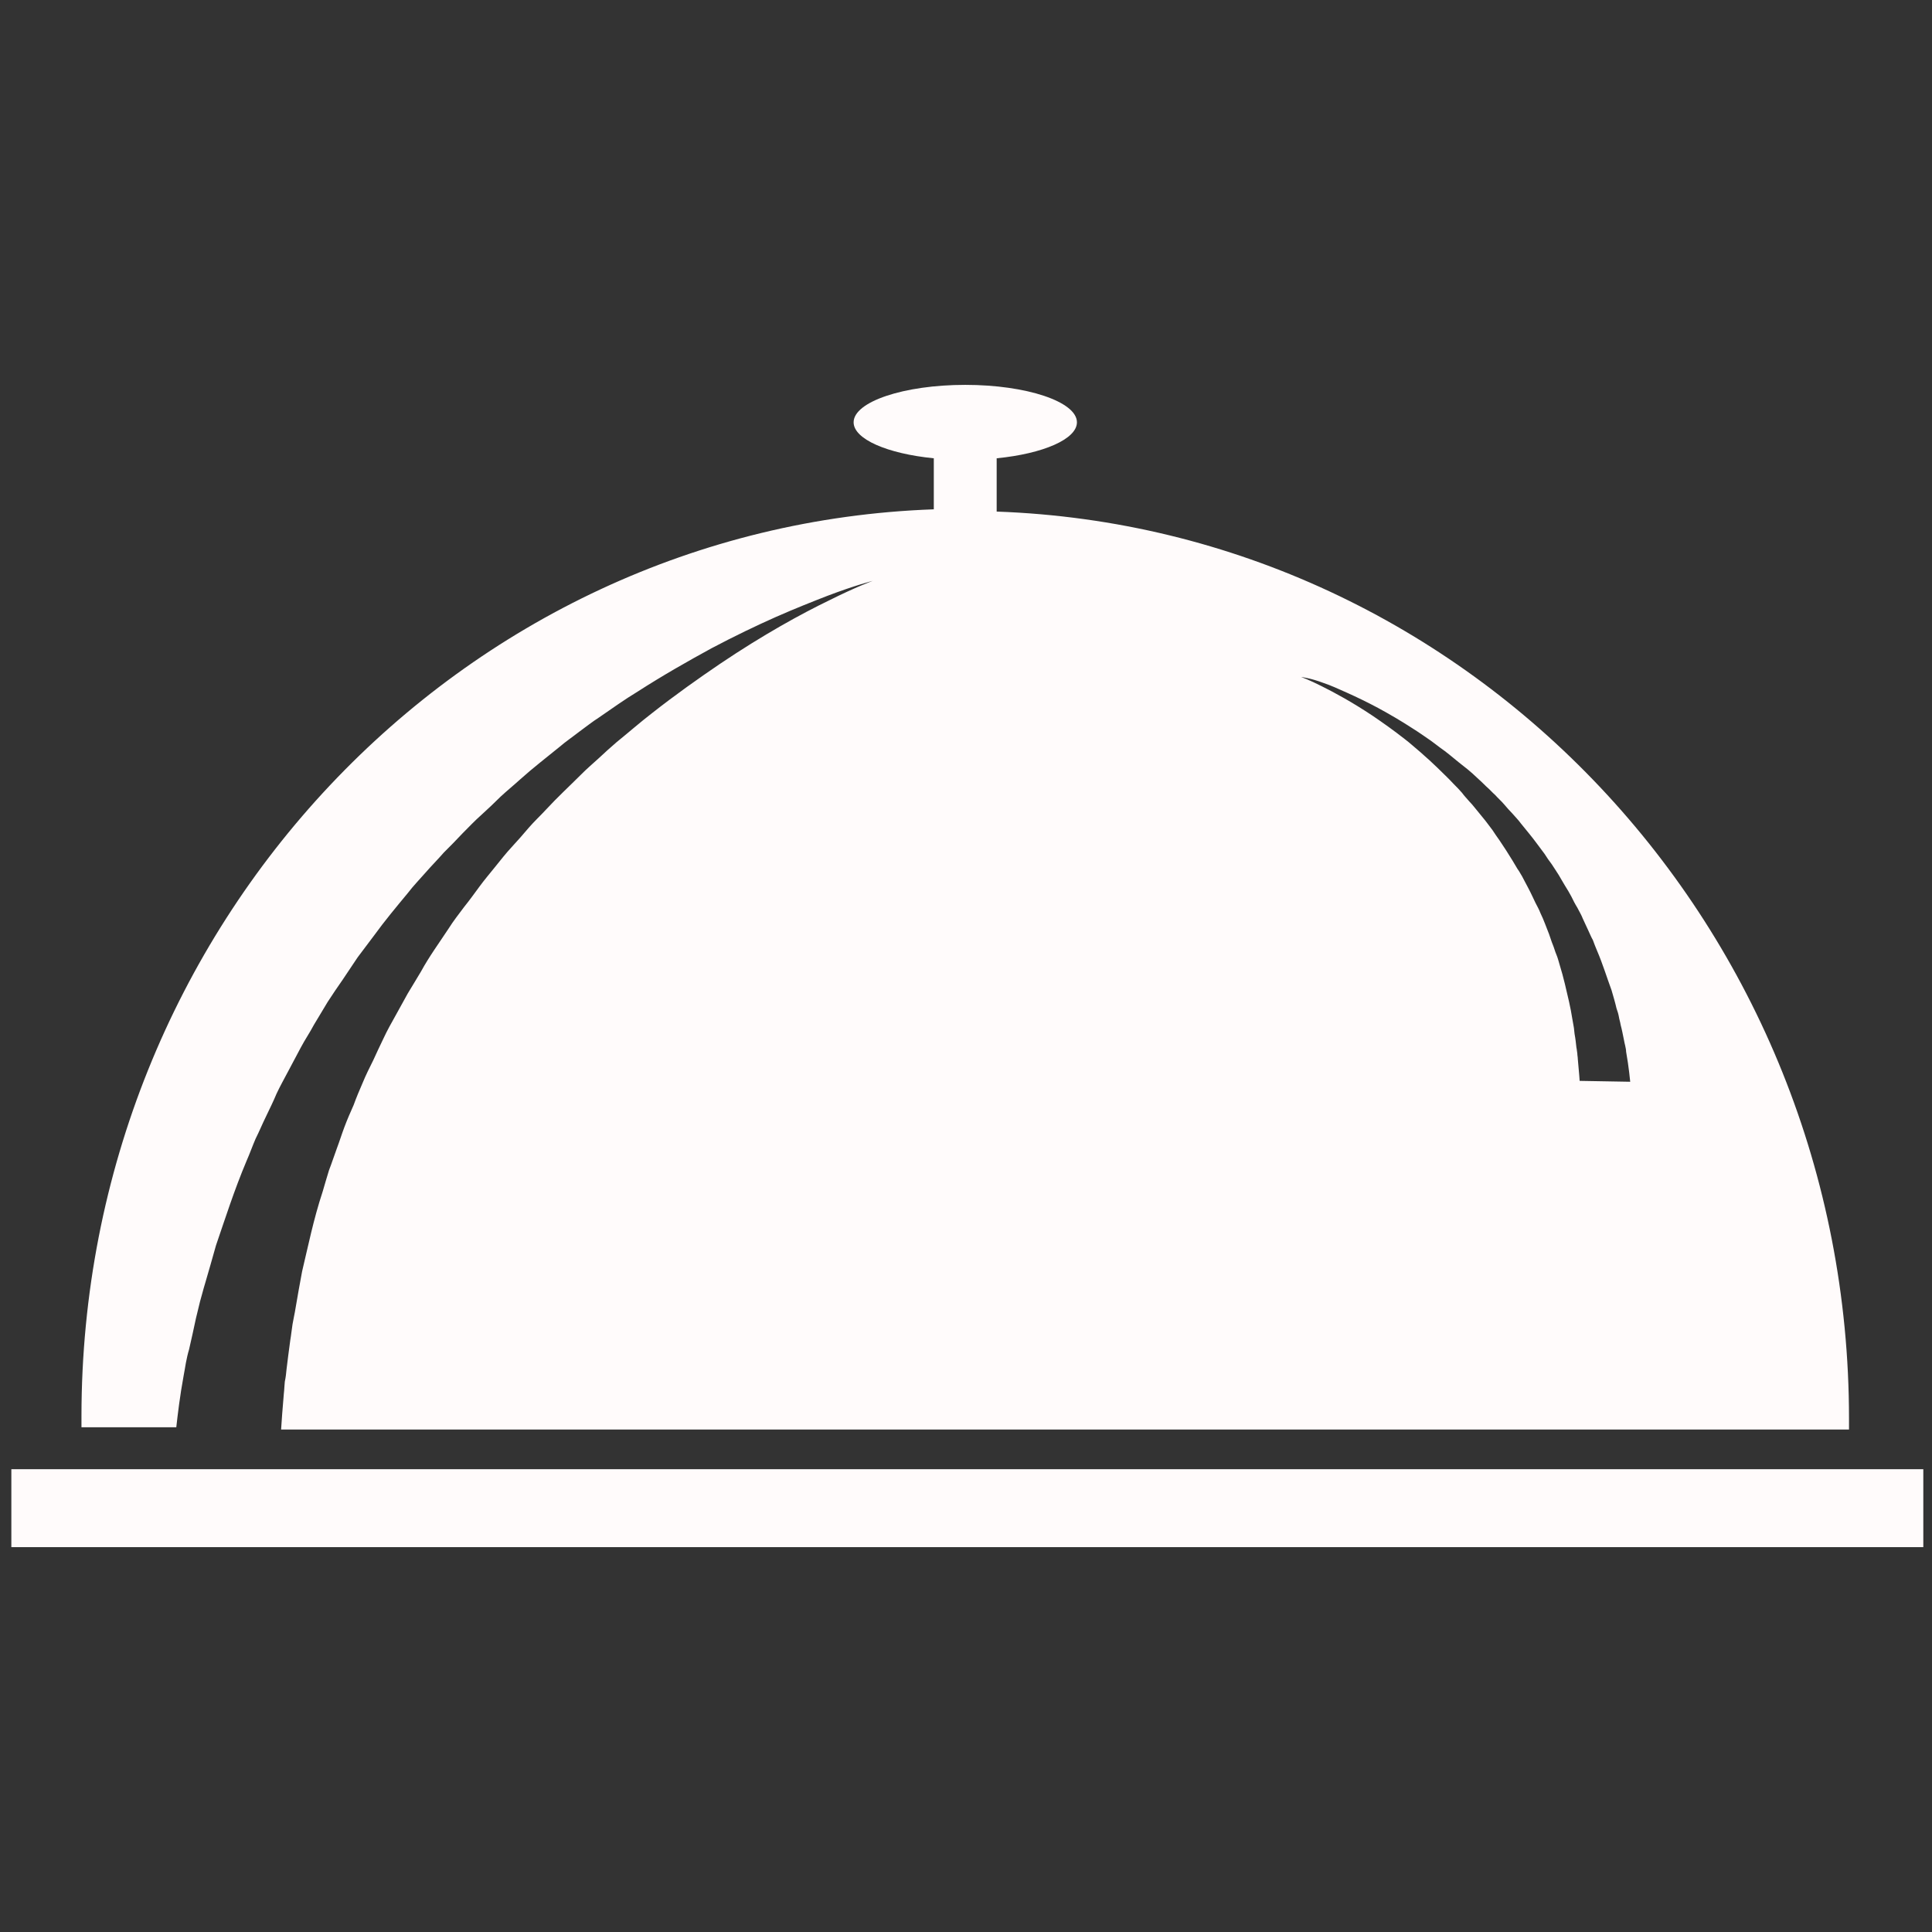
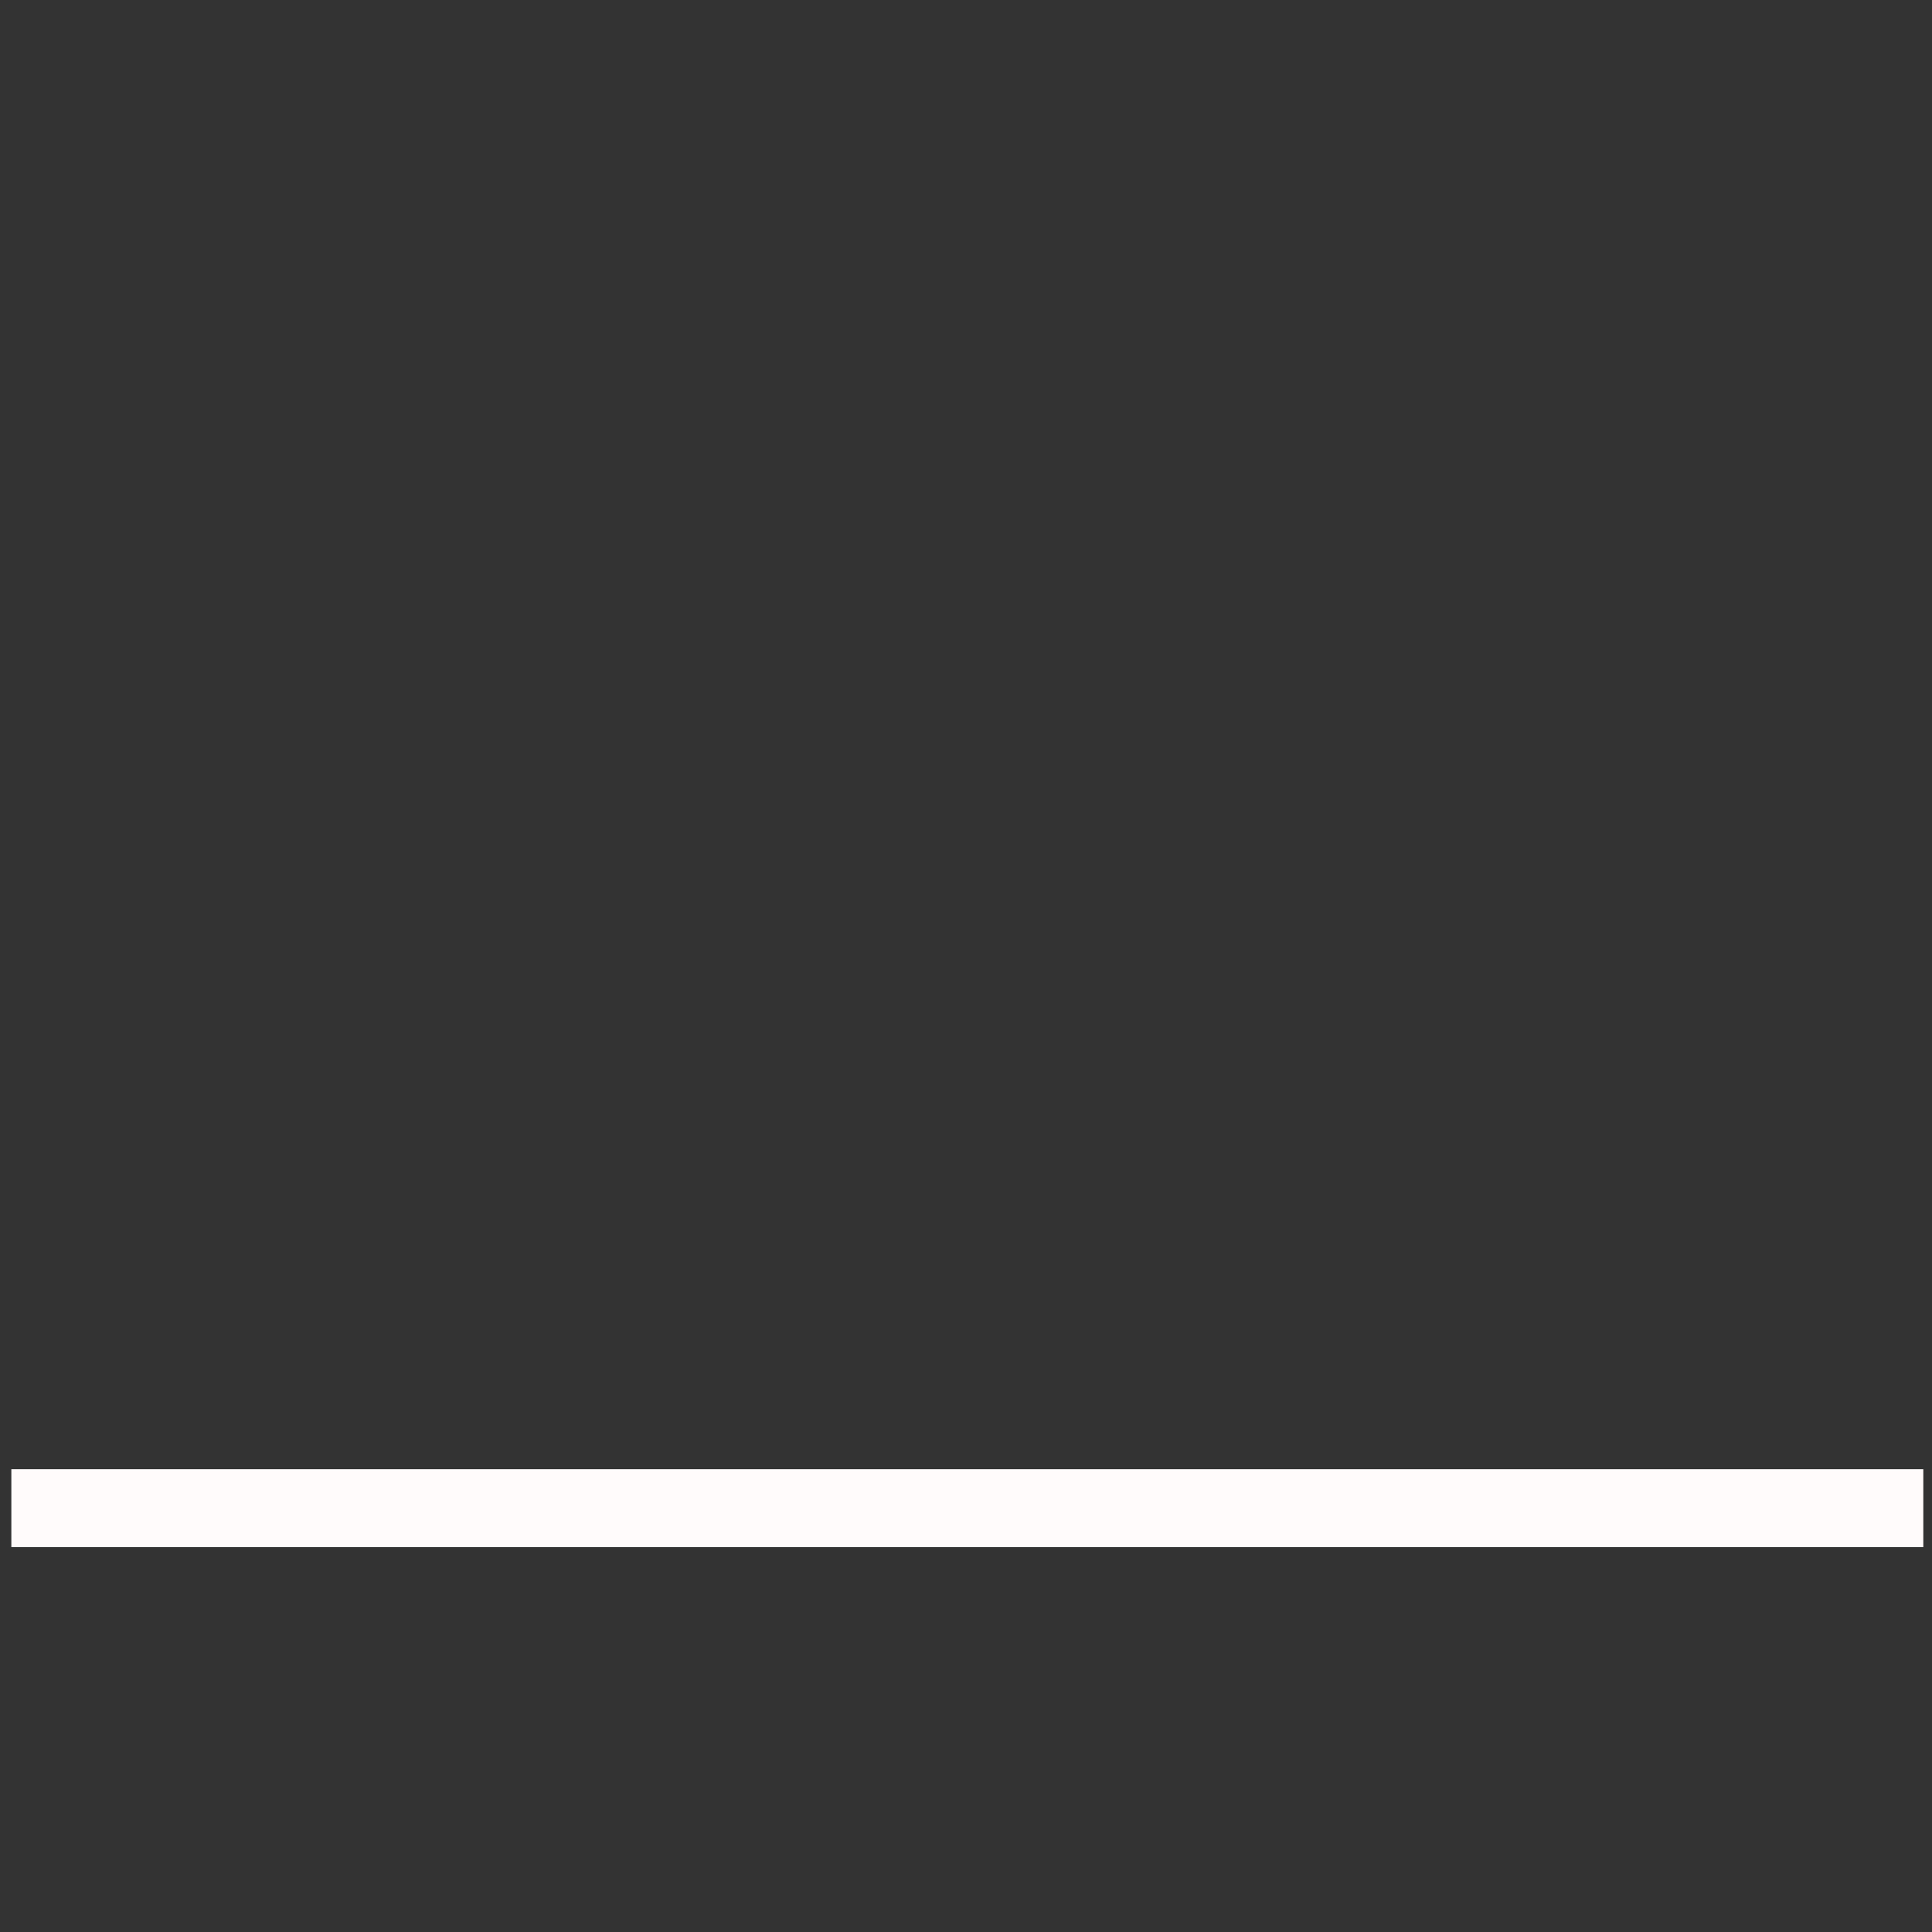
<svg xmlns="http://www.w3.org/2000/svg" width="24" height="24" viewBox="0 0 24 24" fill="none">
  <rect x="0" y="0" width="24" height="24" fill="#333333" stroke="none" />
  <path d="M23.892 18.251H0.141V19.219H23.892V18.251Z" fill="#FFFBFB" />
-   <path fill-rule="evenodd" clip-rule="evenodd" d="M2.19 17.73C2.207 17.577 2.235 17.339 2.281 17.09C2.292 17.039 2.298 16.988 2.309 16.931C2.32 16.875 2.332 16.818 2.349 16.762C2.377 16.643 2.405 16.512 2.434 16.377C2.451 16.309 2.468 16.235 2.485 16.167C2.507 16.093 2.524 16.02 2.547 15.946C2.592 15.793 2.637 15.635 2.683 15.471C2.796 15.142 2.909 14.786 3.062 14.423C3.102 14.333 3.136 14.236 3.175 14.146C3.221 14.055 3.26 13.959 3.305 13.868C3.351 13.772 3.396 13.681 3.436 13.585C3.481 13.489 3.532 13.399 3.583 13.302C3.634 13.206 3.685 13.11 3.736 13.014C3.787 12.917 3.849 12.827 3.9 12.73C3.957 12.634 4.013 12.543 4.07 12.447C4.132 12.351 4.194 12.26 4.257 12.17C4.319 12.079 4.381 11.983 4.443 11.892C4.511 11.802 4.579 11.711 4.647 11.621C4.778 11.44 4.925 11.264 5.066 11.094C5.134 11.004 5.213 10.924 5.287 10.839C5.361 10.754 5.44 10.675 5.514 10.59C5.593 10.511 5.672 10.432 5.746 10.352C5.825 10.273 5.899 10.194 5.983 10.12C6.063 10.047 6.142 9.973 6.221 9.894C6.301 9.82 6.385 9.752 6.465 9.679C6.623 9.537 6.793 9.407 6.952 9.277C7.031 9.209 7.116 9.152 7.195 9.09C7.28 9.028 7.359 8.965 7.439 8.914C7.603 8.801 7.761 8.688 7.92 8.592C8.237 8.388 8.548 8.212 8.837 8.054C9.126 7.901 9.398 7.771 9.641 7.663C9.884 7.556 10.1 7.471 10.275 7.403C10.632 7.267 10.841 7.216 10.841 7.216C10.841 7.216 10.637 7.289 10.298 7.459C9.958 7.623 9.482 7.884 8.945 8.246C8.678 8.427 8.39 8.631 8.101 8.858C7.954 8.971 7.812 9.096 7.659 9.22C7.586 9.282 7.512 9.35 7.439 9.418C7.365 9.486 7.291 9.548 7.218 9.622C7.076 9.764 6.923 9.905 6.782 10.058C6.714 10.132 6.635 10.205 6.567 10.284C6.499 10.364 6.431 10.443 6.357 10.522C6.284 10.601 6.221 10.681 6.153 10.766C6.085 10.851 6.017 10.93 5.955 11.015C5.893 11.1 5.831 11.185 5.763 11.27C5.7 11.355 5.632 11.44 5.576 11.53C5.457 11.711 5.332 11.881 5.23 12.068C5.174 12.159 5.123 12.249 5.066 12.34C5.015 12.43 4.964 12.527 4.913 12.617C4.862 12.708 4.811 12.798 4.766 12.895C4.721 12.991 4.676 13.081 4.636 13.172C4.591 13.263 4.545 13.353 4.506 13.449C4.466 13.54 4.426 13.636 4.393 13.727C4.353 13.817 4.313 13.908 4.279 13.999C4.245 14.089 4.217 14.18 4.183 14.27C4.149 14.361 4.121 14.451 4.087 14.537C4.058 14.627 4.036 14.712 4.008 14.803C3.894 15.148 3.826 15.488 3.753 15.793C3.724 15.952 3.696 16.099 3.673 16.241C3.662 16.314 3.645 16.382 3.634 16.45C3.623 16.518 3.617 16.586 3.606 16.648C3.589 16.779 3.572 16.897 3.56 17.005C3.555 17.062 3.549 17.113 3.538 17.163C3.532 17.215 3.532 17.265 3.526 17.311C3.509 17.509 3.498 17.656 3.492 17.758H22.969C22.969 17.713 22.969 17.667 22.969 17.622C22.969 11.53 18.264 6.565 12.381 6.355V5.693C12.959 5.636 13.378 5.455 13.378 5.246C13.378 4.991 12.755 4.781 11.991 4.781C11.226 4.781 10.604 4.991 10.604 5.246C10.604 5.455 11.023 5.636 11.6 5.693V6.327C5.717 6.536 1.012 11.502 1.012 17.594C1.012 17.639 1.012 17.684 1.012 17.73H2.19ZM16.441 8.484C16.526 8.512 16.628 8.558 16.741 8.609C16.854 8.66 16.984 8.722 17.12 8.795C17.256 8.869 17.403 8.954 17.55 9.05C17.624 9.096 17.703 9.152 17.777 9.203C17.817 9.231 17.851 9.26 17.89 9.288C17.93 9.316 17.969 9.345 18.003 9.373C18.077 9.435 18.156 9.498 18.235 9.56C18.275 9.594 18.315 9.628 18.349 9.662C18.388 9.696 18.422 9.73 18.462 9.769C18.502 9.803 18.536 9.843 18.575 9.877C18.609 9.916 18.649 9.95 18.683 9.99C18.717 10.03 18.751 10.069 18.79 10.109C18.824 10.149 18.864 10.188 18.892 10.228C18.96 10.313 19.028 10.392 19.09 10.477C19.124 10.522 19.153 10.562 19.187 10.607C19.215 10.652 19.243 10.692 19.277 10.737C19.306 10.783 19.334 10.822 19.362 10.868C19.39 10.913 19.413 10.958 19.442 11.004C19.47 11.049 19.498 11.094 19.521 11.139C19.543 11.185 19.566 11.23 19.594 11.275C19.617 11.321 19.645 11.366 19.662 11.411C19.685 11.457 19.702 11.502 19.725 11.547C19.747 11.592 19.764 11.638 19.787 11.677C19.804 11.723 19.821 11.768 19.838 11.807C19.911 11.977 19.962 12.147 20.019 12.3C20.042 12.379 20.064 12.453 20.081 12.527C20.093 12.56 20.104 12.595 20.11 12.629C20.115 12.662 20.127 12.696 20.132 12.73C20.149 12.793 20.16 12.855 20.172 12.912C20.177 12.94 20.183 12.968 20.189 12.991C20.195 13.019 20.2 13.042 20.2 13.064C20.234 13.251 20.251 13.438 20.251 13.438L19.623 13.427C19.623 13.427 19.617 13.331 19.6 13.155C19.6 13.132 19.594 13.11 19.594 13.087C19.589 13.064 19.589 13.036 19.583 13.014C19.577 12.963 19.572 12.906 19.56 12.844C19.555 12.815 19.555 12.781 19.549 12.753C19.543 12.719 19.538 12.691 19.532 12.657C19.521 12.589 19.509 12.521 19.492 12.447C19.459 12.306 19.424 12.142 19.374 11.983C19.362 11.943 19.351 11.898 19.334 11.858C19.317 11.819 19.306 11.774 19.289 11.734C19.272 11.694 19.26 11.649 19.243 11.604C19.226 11.558 19.209 11.519 19.192 11.473C19.175 11.428 19.158 11.389 19.136 11.343C19.119 11.298 19.096 11.258 19.073 11.213C19.051 11.168 19.034 11.128 19.011 11.083C18.989 11.037 18.966 10.998 18.943 10.953C18.921 10.907 18.898 10.868 18.87 10.822C18.841 10.783 18.819 10.737 18.79 10.692C18.739 10.607 18.683 10.522 18.626 10.437C18.598 10.398 18.57 10.358 18.541 10.313C18.513 10.273 18.479 10.233 18.451 10.194C18.417 10.154 18.388 10.115 18.354 10.075C18.32 10.035 18.292 9.996 18.258 9.962C18.224 9.922 18.19 9.888 18.162 9.849C18.128 9.809 18.094 9.775 18.06 9.741C17.992 9.667 17.924 9.605 17.856 9.537C17.822 9.503 17.788 9.475 17.754 9.441C17.72 9.413 17.686 9.379 17.652 9.35C17.584 9.294 17.517 9.231 17.449 9.18C17.313 9.073 17.177 8.977 17.052 8.892C16.797 8.722 16.577 8.603 16.418 8.524C16.26 8.444 16.163 8.41 16.163 8.41C16.163 8.41 16.277 8.422 16.441 8.484Z" fill="#FFFBFB" />
</svg>